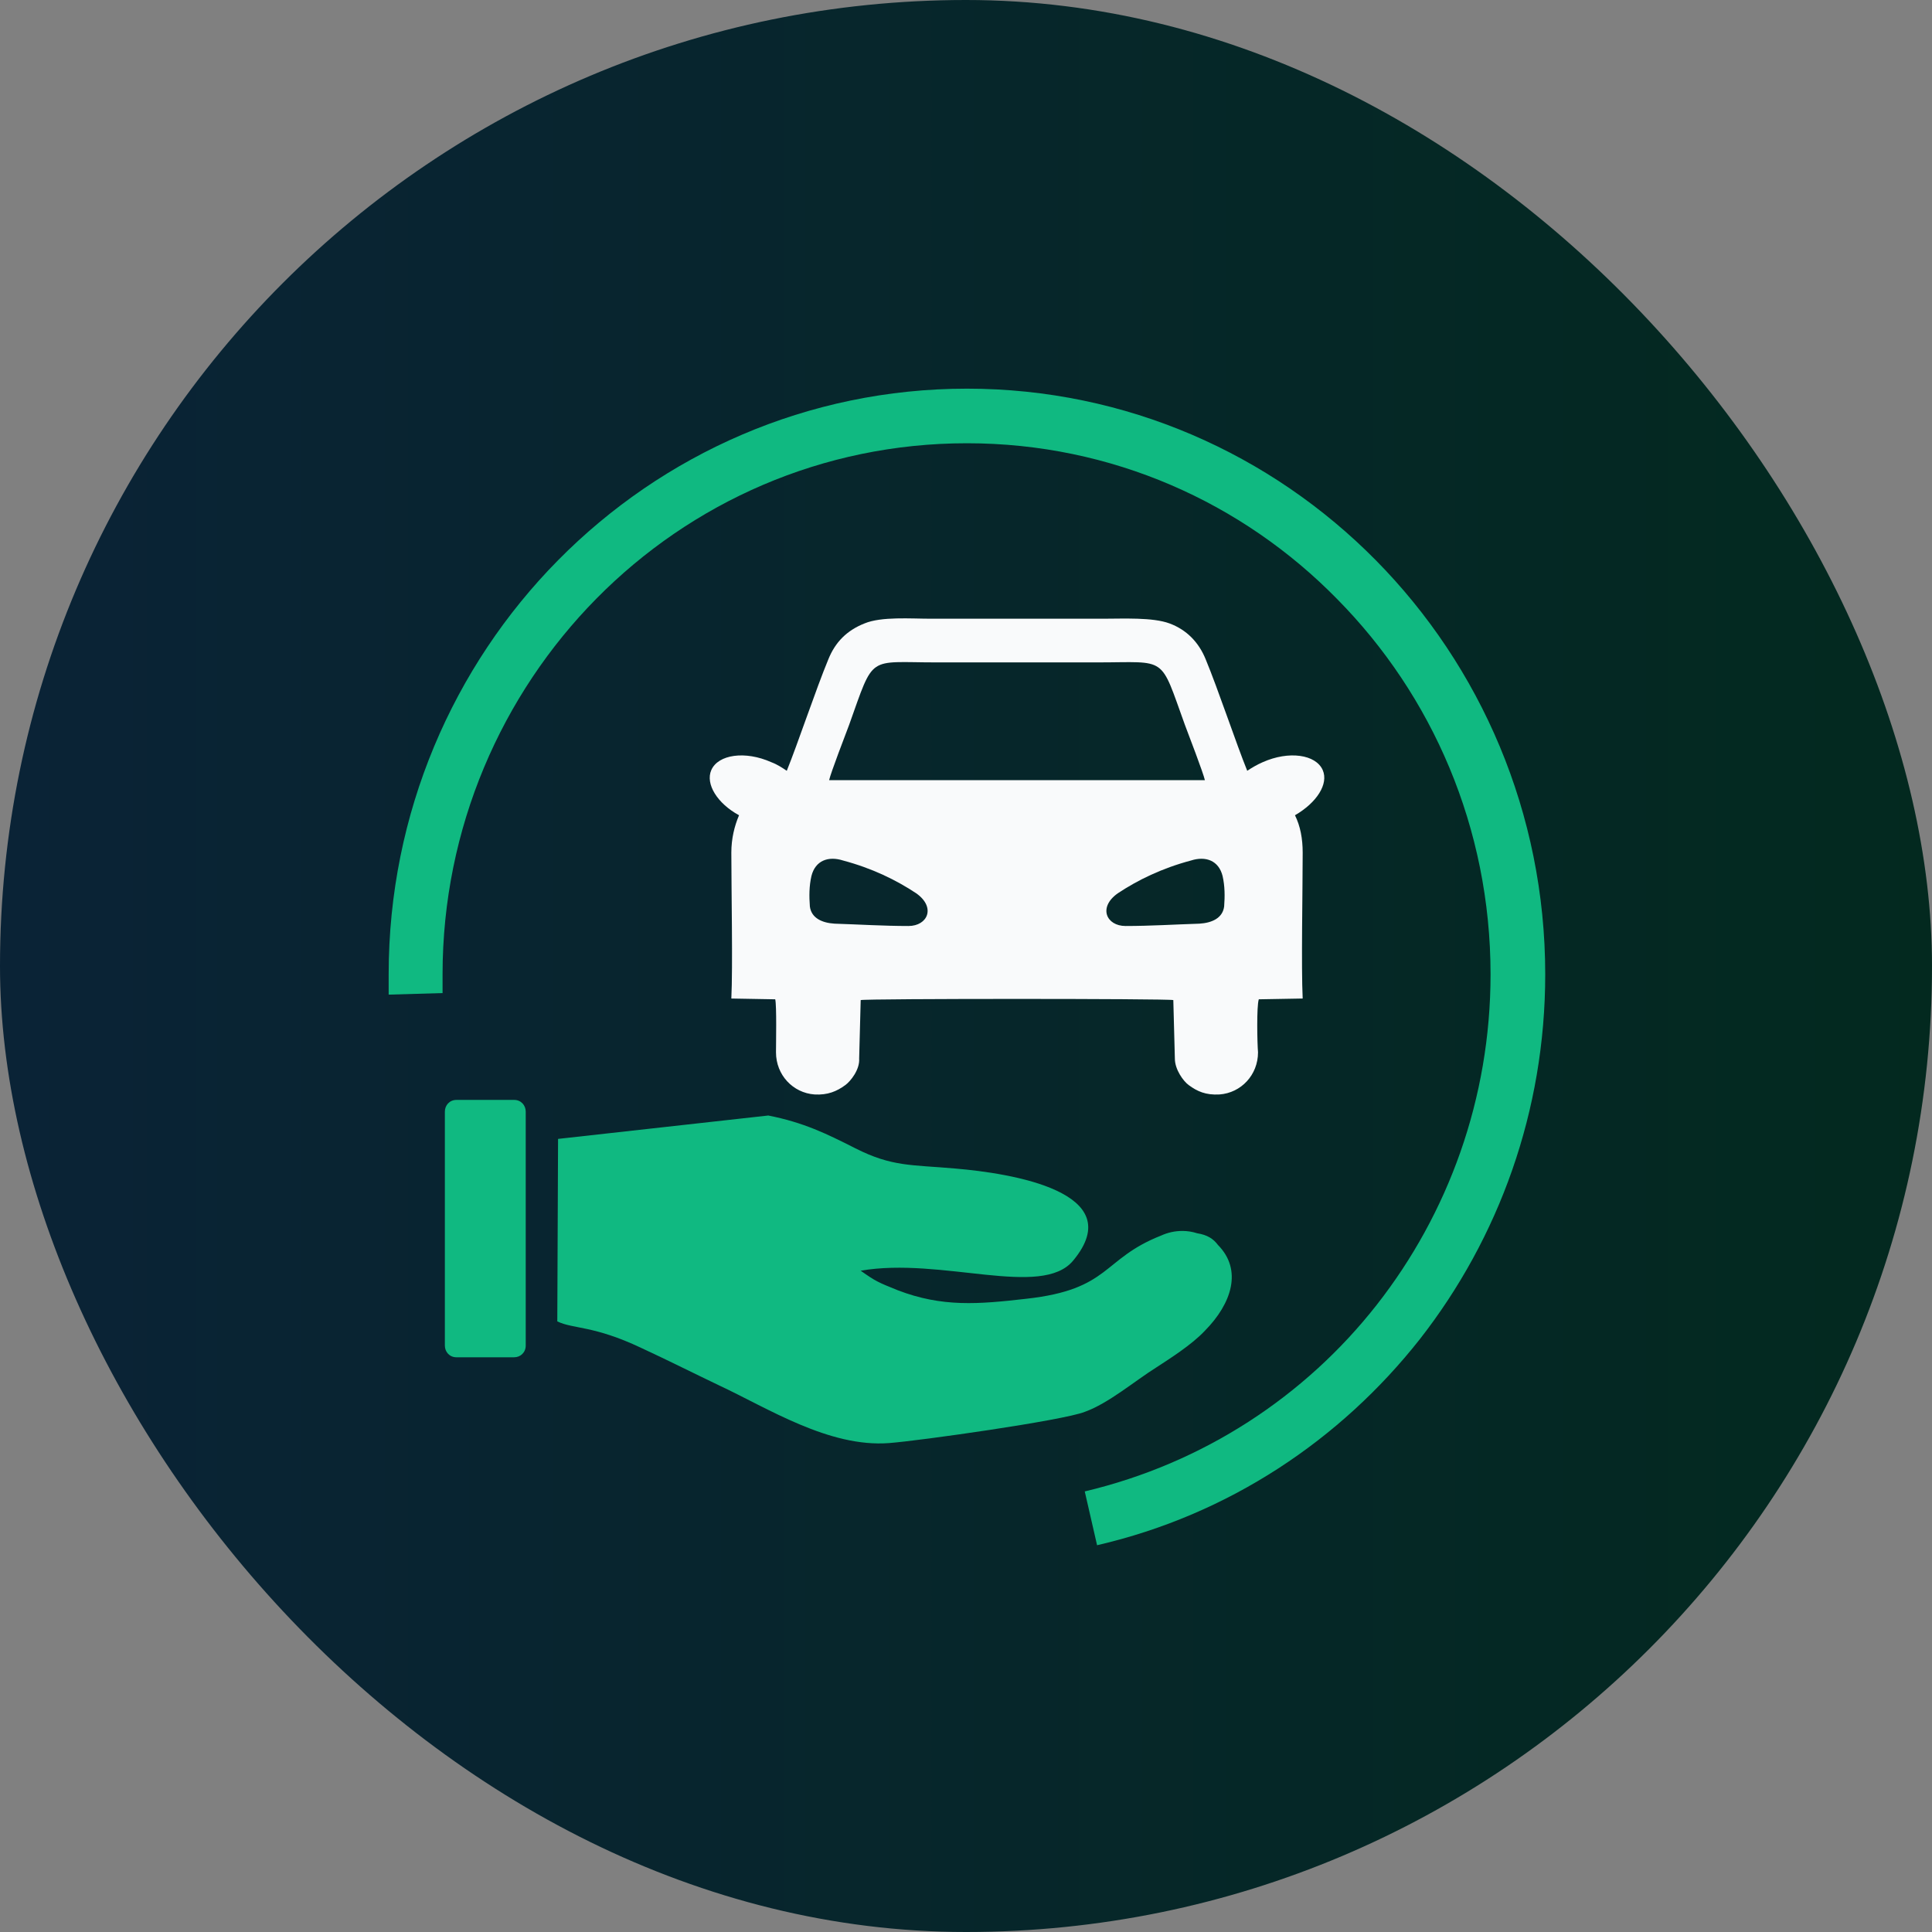
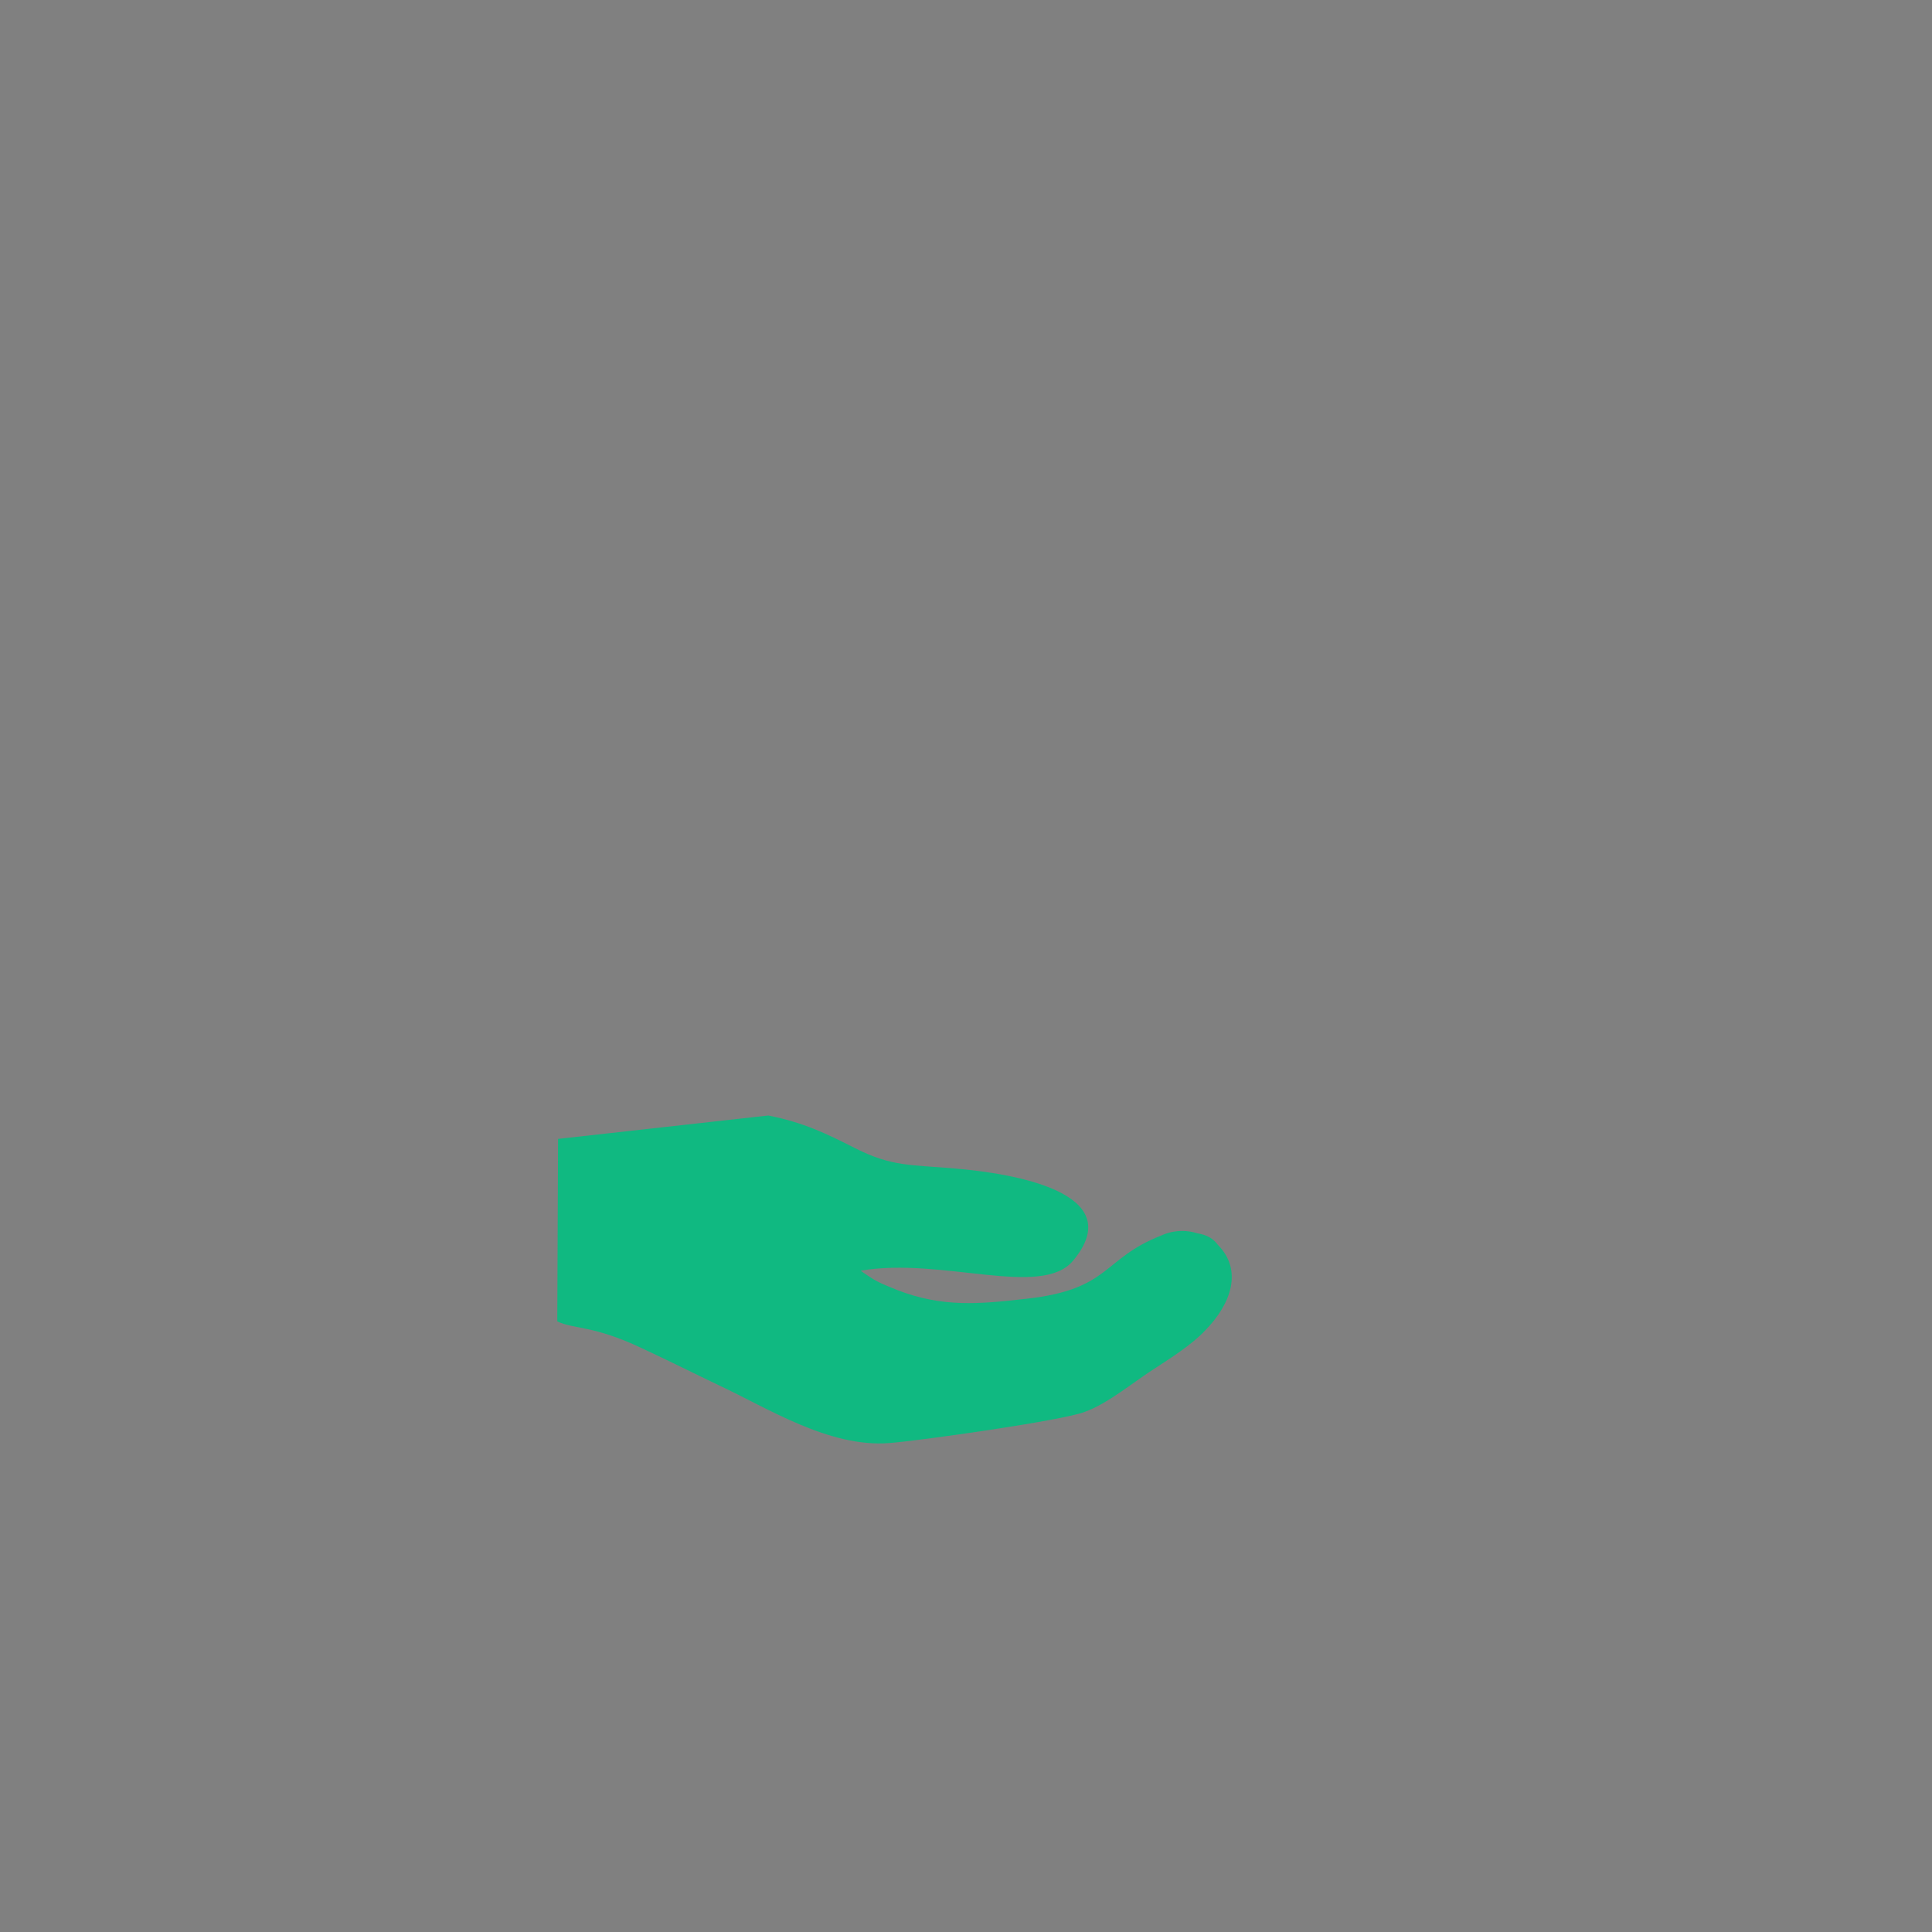
<svg xmlns="http://www.w3.org/2000/svg" width="176" height="176" viewBox="0 0 176 176" fill="none">
  <rect x="0" y="0" width="176" height="176" fill="#808080" stroke="none" />
-   <rect width="176" height="176" rx="88" fill="url(#paint0_linear_198_2)" />
-   <path fill-rule="evenodd" clip-rule="evenodd" d="M111.376 79.809C111.586 80.733 111.586 81.656 111.516 82.58C111.376 83.646 110.394 84.072 109.271 84.143C107.027 84.214 104.782 84.356 102.537 84.356C100.784 84.356 100.012 82.651 101.836 81.372C103.66 80.165 105.834 79.099 108.5 78.388C109.833 77.962 111.025 78.388 111.376 79.809ZM73.918 79.809C73.707 80.733 73.707 81.656 73.777 82.58C73.918 83.646 74.9 84.072 76.022 84.143C78.267 84.214 80.511 84.356 82.756 84.356C84.51 84.356 85.281 82.651 83.458 81.372C81.634 80.165 79.459 79.099 76.794 78.388C75.461 77.962 74.269 78.388 73.918 79.809ZM106.886 91.105L107.027 96.434C107.027 97.428 107.798 98.494 108.289 98.849C109.061 99.418 109.833 99.773 111.095 99.702C113.059 99.56 114.602 97.926 114.602 95.865C114.532 95.084 114.462 91.674 114.673 91.034L118.671 90.963C118.531 88.121 118.671 81.017 118.671 77.678C118.671 76.399 118.46 75.262 117.969 74.268C119.934 73.131 121.056 71.426 120.495 70.147C119.863 68.726 117.408 68.371 115.023 69.437C114.532 69.65 114.041 69.934 113.62 70.218C112.638 67.803 110.955 62.758 109.833 60.059C109.201 58.496 108.079 57.359 106.536 56.791C104.992 56.222 102.327 56.364 100.503 56.364H84.79C82.967 56.364 80.301 56.151 78.758 56.791C77.144 57.43 76.092 58.496 75.461 60.059C74.339 62.758 72.655 67.803 71.673 70.218C71.252 69.934 70.831 69.65 70.27 69.437C67.885 68.371 65.43 68.726 64.799 70.147C64.238 71.426 65.36 73.202 67.324 74.268C66.903 75.262 66.623 76.399 66.623 77.678C66.623 81.017 66.763 88.121 66.623 90.963L70.621 91.034C70.761 91.603 70.691 95.013 70.691 95.865C70.691 97.926 72.234 99.56 74.198 99.702C75.391 99.773 76.233 99.418 77.004 98.849C77.495 98.494 78.337 97.428 78.267 96.434L78.407 91.105C78.898 90.963 106.395 90.963 106.886 91.105ZM100.012 60.343C106.395 60.343 105.624 59.633 107.939 66.027C108.289 66.95 109.622 70.431 109.762 71.071H75.531C75.671 70.431 77.004 66.95 77.355 66.027C79.67 59.562 78.968 60.343 85.281 60.343H100.012Z" fill="#F9FAFB" />
-   <path d="M35.406 90.608C35.406 90.324 35.406 90.04 35.406 89.684C35.406 88.974 35.406 88.832 35.406 88.761C35.406 74.055 41.298 60.698 50.838 51.036C60.378 41.374 73.566 35.406 88.086 35.406C102.606 35.406 115.794 41.374 125.333 51.036C134.873 60.698 140.766 74.055 140.766 88.761C140.766 101.194 136.557 112.774 129.332 122.01C122.107 131.175 111.936 137.995 99.941 140.766L98.818 135.864C109.621 133.306 118.88 127.196 125.404 118.884C131.927 110.572 135.785 100.057 135.785 88.761C135.785 75.404 130.454 63.327 121.826 54.588C113.198 45.779 101.273 40.379 88.086 40.379C74.898 40.379 62.974 45.779 54.346 54.517C45.718 63.256 40.316 75.404 40.316 88.761V89.613V90.466L35.406 90.608Z" fill="#10B981" />
  <path fill-rule="evenodd" clip-rule="evenodd" d="M109.76 121.228C108.568 122.507 106.534 123.786 105.341 124.567C103.307 125.846 100.992 127.835 98.818 128.617C96.853 129.398 83.806 131.246 81.001 131.459C75.529 131.885 69.917 128.262 65.498 126.201C62.973 124.994 60.869 123.928 58.413 122.791C54.064 120.731 52.241 121.086 50.768 120.376L50.838 103.751L69.988 101.62C73.214 102.259 75.249 103.254 77.914 104.604C81.281 106.309 83.035 106.096 87.033 106.451C92.084 106.877 102.956 108.582 97.765 114.834C94.889 118.315 85.77 114.479 78.405 115.758C79.808 116.752 80.019 116.823 81.772 117.534C85.841 119.097 89.138 118.813 93.487 118.315C101.203 117.463 100.361 114.692 105.762 112.561C106.393 112.277 107.025 112.135 107.726 112.135C108.147 112.135 108.638 112.206 109.059 112.348C109.971 112.49 110.532 112.845 110.953 113.413C113.198 115.687 112.216 118.742 109.76 121.228Z" fill="#10B981" />
-   <path fill-rule="evenodd" clip-rule="evenodd" d="M41.579 100.199H46.84C47.471 100.199 47.892 100.697 47.892 101.265V122.578C47.892 123.218 47.401 123.644 46.84 123.644H41.579C40.947 123.644 40.526 123.147 40.526 122.578V101.265C40.526 100.697 40.947 100.199 41.579 100.199Z" fill="#10B981" />
  <defs>
    <linearGradient id="paint0_linear_198_2" x1="192.122" y1="88" x2="-22.392" y2="88" gradientUnits="userSpaceOnUse">
      <stop stop-color="#022A1D" />
      <stop offset="1" stop-color="#0B2239" />
    </linearGradient>
  </defs>
</svg>